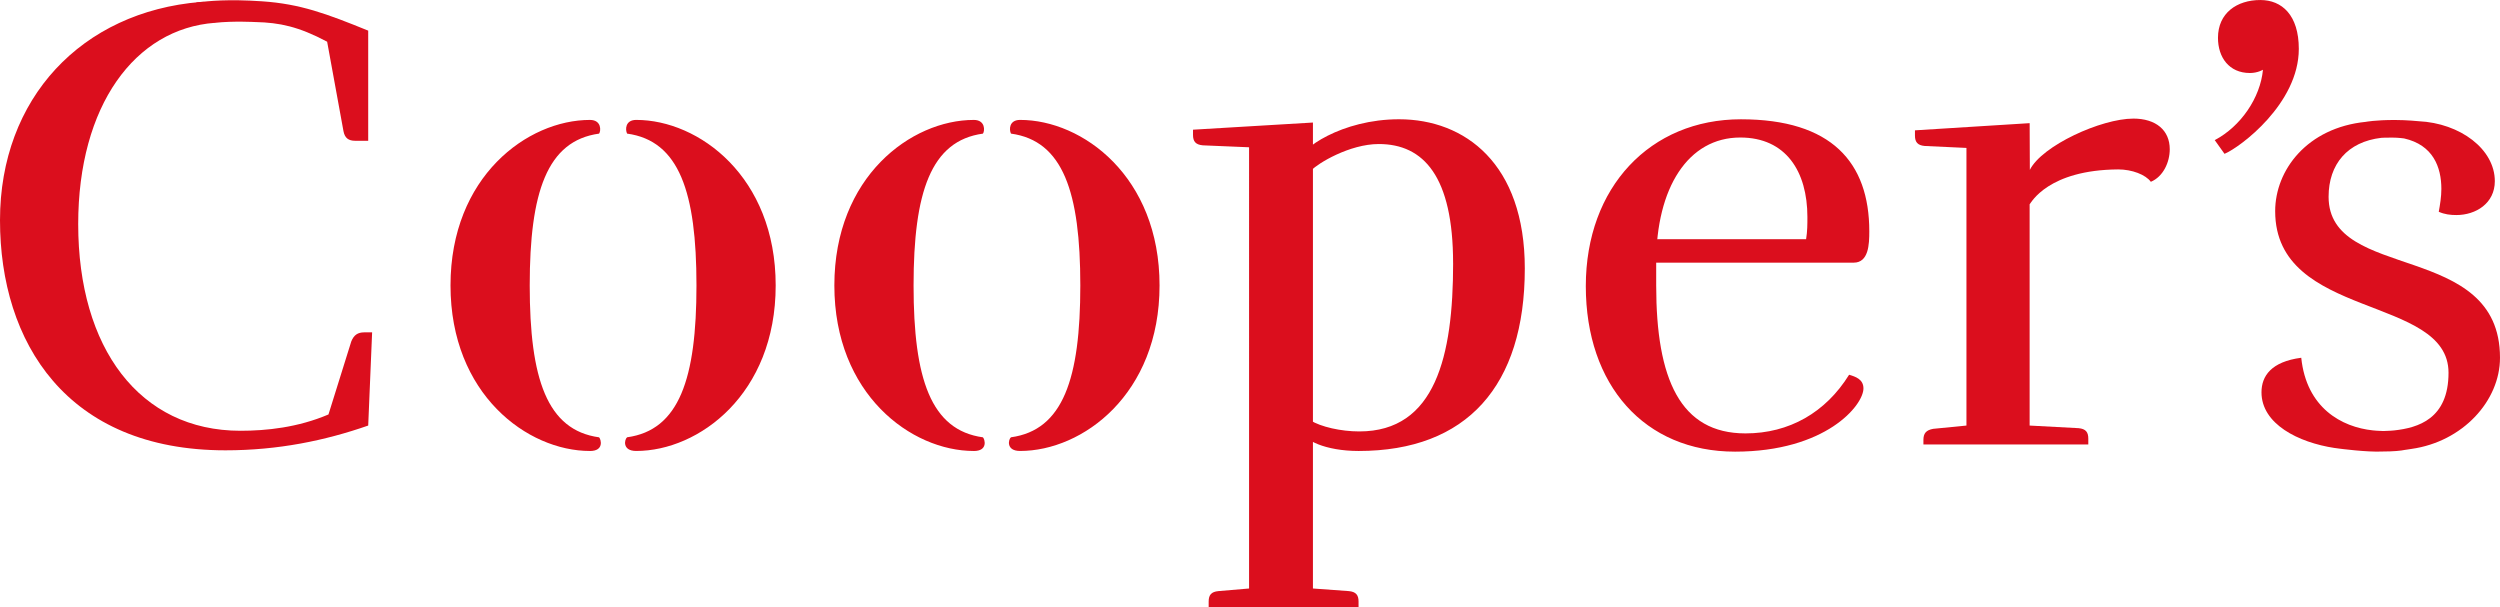
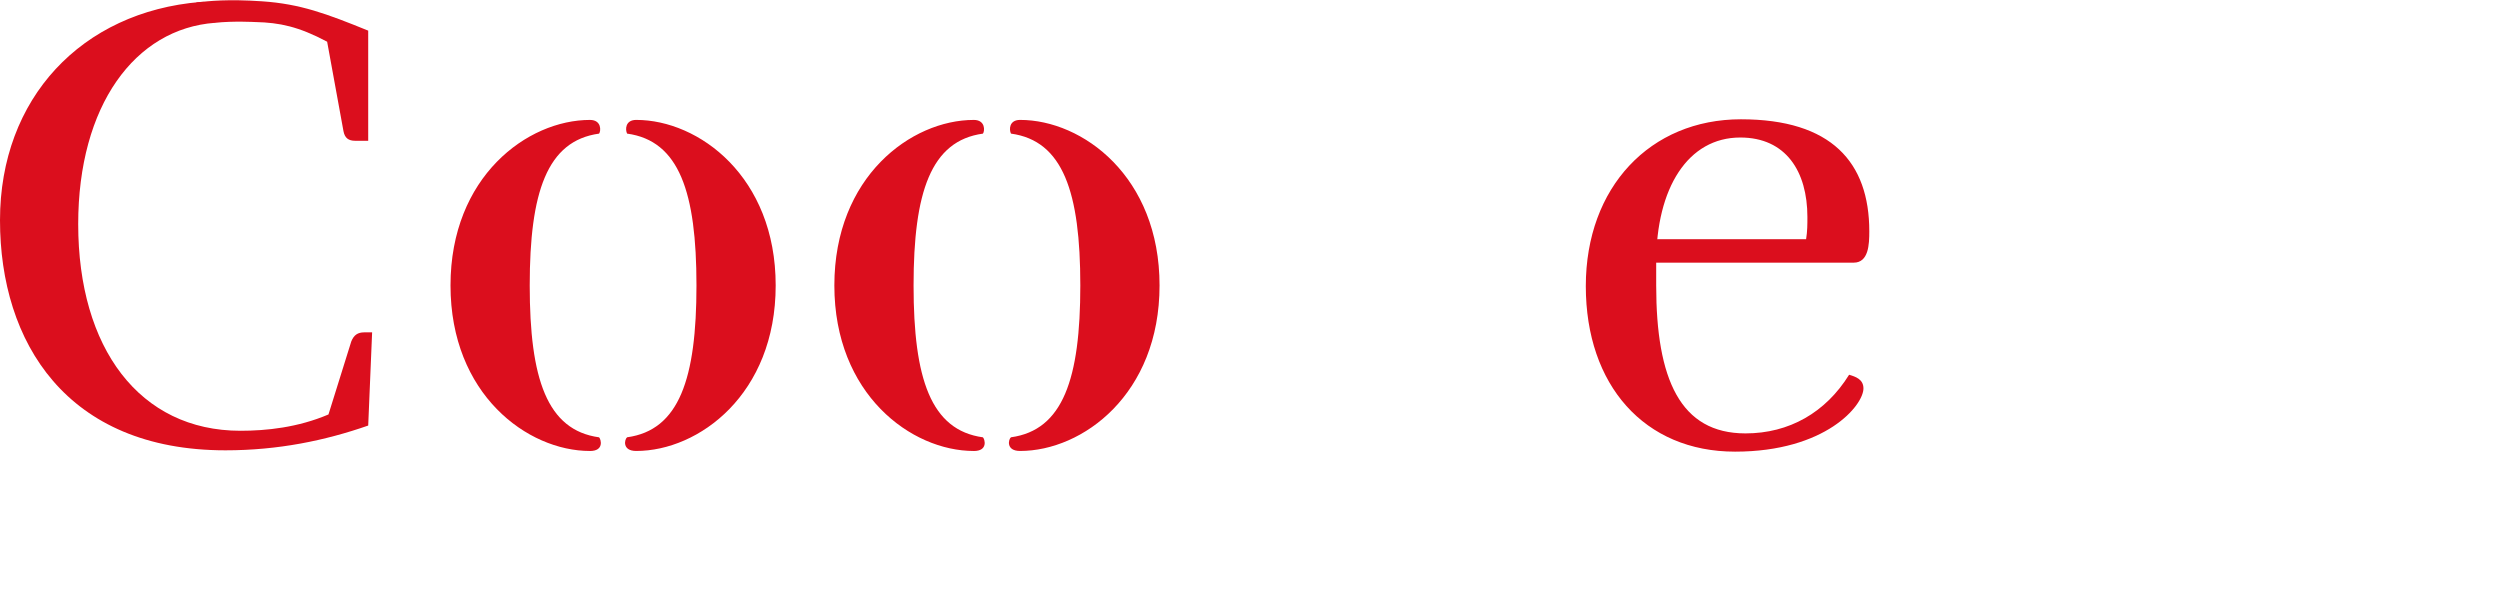
<svg xmlns="http://www.w3.org/2000/svg" id="Layer_1" data-name="Layer 1" viewBox="0 0 1208.42 293.59">
  <defs>
    <style>      .cls-1 {        fill: #db0e1d;        stroke-width: 0px;      }    </style>
  </defs>
  <path class="cls-1" d="M37.8,108.36c0,59.85,29.61,99.86,78.44,99.86,12.6,0,27.72-1.58,42.53-7.88l11.02-35.28c1.26-3.15,3.15-4.41,6.3-4.41h3.78l-1.89,45.05c-20.79,7.25-43.47,11.97-68.99,11.97C32.13,217.67,0,165.38,0,106.47S39.38,5.67,97.02.94c7.56-.63,8.5,6.3,6.93,10.08-38.75,2.84-66.15,40.01-66.15,97.34Z" />
  <path class="cls-1" d="M285.17,217.99c-30.24,0-67.41-27.41-67.41-80.01s37.17-80.01,67.41-80.01c5.67,0,5.35,5.36,4.41,6.62-25.2,3.46-33.53,28.35-33.53,73.4s8.32,69.93,33.53,73.4c.94.94,2.52,6.61-4.41,6.61ZM336.65,137.98c0-45.05-8.32-69.93-33.53-73.4-.95-1.89-.95-6.62,4.41-6.62,30.24,0,67.41,27.41,67.41,80.01s-37.17,80.01-67.41,80.01c-6.93,0-5.67-5.67-4.41-6.61,25.2-3.47,33.53-28.35,33.53-73.4Z" />
  <path class="cls-1" d="M470.71,217.99c-30.24,0-67.41-27.41-67.41-80.01s37.17-80.01,67.41-80.01c5.67,0,5.35,5.36,4.41,6.62-25.2,3.46-33.53,28.35-33.53,73.4s8.32,69.93,33.53,73.4c.94.94,2.52,6.61-4.41,6.61ZM522.19,137.98c0-45.05-8.32-69.93-33.52-73.4-.95-1.89-.95-6.62,4.41-6.62,30.24,0,67.41,27.41,67.41,80.01s-37.17,80.01-67.41,80.01c-6.93,0-5.67-5.67-4.41-6.61,25.2-3.47,33.52-28.35,33.52-73.4Z" />
-   <path class="cls-1" d="M634.63,59.22v225.24l17.33,1.26c3.46.31,4.72,1.89,4.72,5.04v2.84h-72.45v-2.84c0-3.15,1.26-4.73,4.73-5.04l14.8-1.26V71.19l-22.37-.94c-3.47-.32-4.73-1.89-4.73-5.04v-2.52l57.96-3.46ZM702.38,127.27c0-41.9-14.18-57.65-35.91-57.65-14.18,0-29.61,9.45-32.45,12.6-3.15.63-5.98-1.58-5.98-4.41,0-5.67,20.48-20.16,48.2-20.16,31.82,0,60.8,21.42,60.8,72.14,0,56.7-28.04,88.2-80.33,88.2-16.06,0-27.09-5.36-27.09-9.77,0-2.2,1.26-4.41,3.78-5.04,5.04,3.15,14.8,5.36,23.63,5.36,36.86,0,45.36-36.54,45.36-81.27Z" />
  <path class="cls-1" d="M873.01,115.61c.63-3.78.63-7.25.63-10.71,0-22.05-10.4-38.43-32.45-38.43-25.2,0-40.64,24.26-40.64,60.48v11.03c0,45.36,11.65,71.51,43.16,71.51,21.11,0,38.75-10.08,50.09-28.35,3.15.94,6.93,2.2,6.93,6.61,0,8.19-18.27,30.56-62.06,30.56s-72.14-32.13-72.14-80.01,31.19-80.64,74.97-80.64,62.06,20.79,62.06,54.18c0,6.3-.31,15.12-7.56,15.12h-100.68c-1.26-2.52-3.78-11.34,6.3-11.34h71.38Z" />
-   <path class="cls-1" d="M1031.15,57.33c-15.46,0-44.13,13.06-49.99,24.79l-.09-22.59-55.44,3.47v2.52c0,3.15,1.26,4.73,4.73,5.04l20.16.94v134.2l-16.07,1.58c-3.46.63-4.73,2.2-4.73,5.35v2.21h79.7v-2.84c0-3.15-1.26-4.73-4.73-5.04l-23.63-1.26v-107.02s.04,0,.06,0c.63-.63,8.83-16.57,42.78-16.79,6.61,0,13.23,2.52,15.75,5.99,5.99-2.52,9.14-9.45,9.14-15.75,0-9.14-6.62-14.81-17.64-14.81Z" />
-   <path class="cls-1" d="M1075.25,74.34l-4.72-6.61c12.6-6.62,22.05-20.48,23.31-34.02,0,0-2.52,1.58-6.3,1.58-10.08,0-15.44-7.56-15.44-17.01,0-11.97,9.14-18.27,20.48-18.27,10.4,0,18.59,7.25,18.59,23.63,0,26.46-28.35,47.57-35.91,50.72Z" />
-   <path class="cls-1" d="M1128.45,216.54c-17.46-2.65-35.32-11.57-35.32-26.91,0-7.88,4.73-14.81,19.22-16.7,2.52,24.26,19.53,33.53,34.65,35.11,0,0,3.23.31,5.01.31,2.18,0,5.38-.31,5.38-.31,11.34-1.26,26.15-5.5,26.15-27.86,0-37.8-83.79-25.52-83.79-78.12,0-19.85,15.44-40.32,43.79-43.16,0,0,4.52-.9,14.03-.9,5.74,0,11.49.59,11.49.59,20.16.95,36.86,13.55,36.86,28.98,0,10.71-9.14,16.38-18.59,16.38-2.84,0-5.67-.31-8.51-1.58.63-3.47,1.26-7.25,1.26-11.03,0-10.71-4.1-21.26-17.96-24.41,0,0-2.78-.42-5.95-.42-3.17,0-5.08.11-5.08.11-16.38,1.89-25.52,12.75-25.52,28.5,0,41.27,82.85,21.11,82.85,77.81,0,20.86-18.04,40.57-42.77,44.06-1.36.27-2.53.34-3.14.47-2.02.42-5.55.79-10.9.79-7.33.4-20.99-1.42-20.99-1.42l-2.18-.3Z" />
  <path class="cls-1" d="M123.41,10.66s-10.76-.6-19.46.37c0,0-12.53-9.46-8.46-9.91,5.54-.62,14.52-1.61,31.14-.49,18.59,1.26,31.19,5.99,51.35,14.18v53.24h-6.3c-3.15,0-5.04-1.26-5.67-4.73l-7.88-43.16c-13.88-7.36-23-9.22-34.52-9.5" />
</svg>